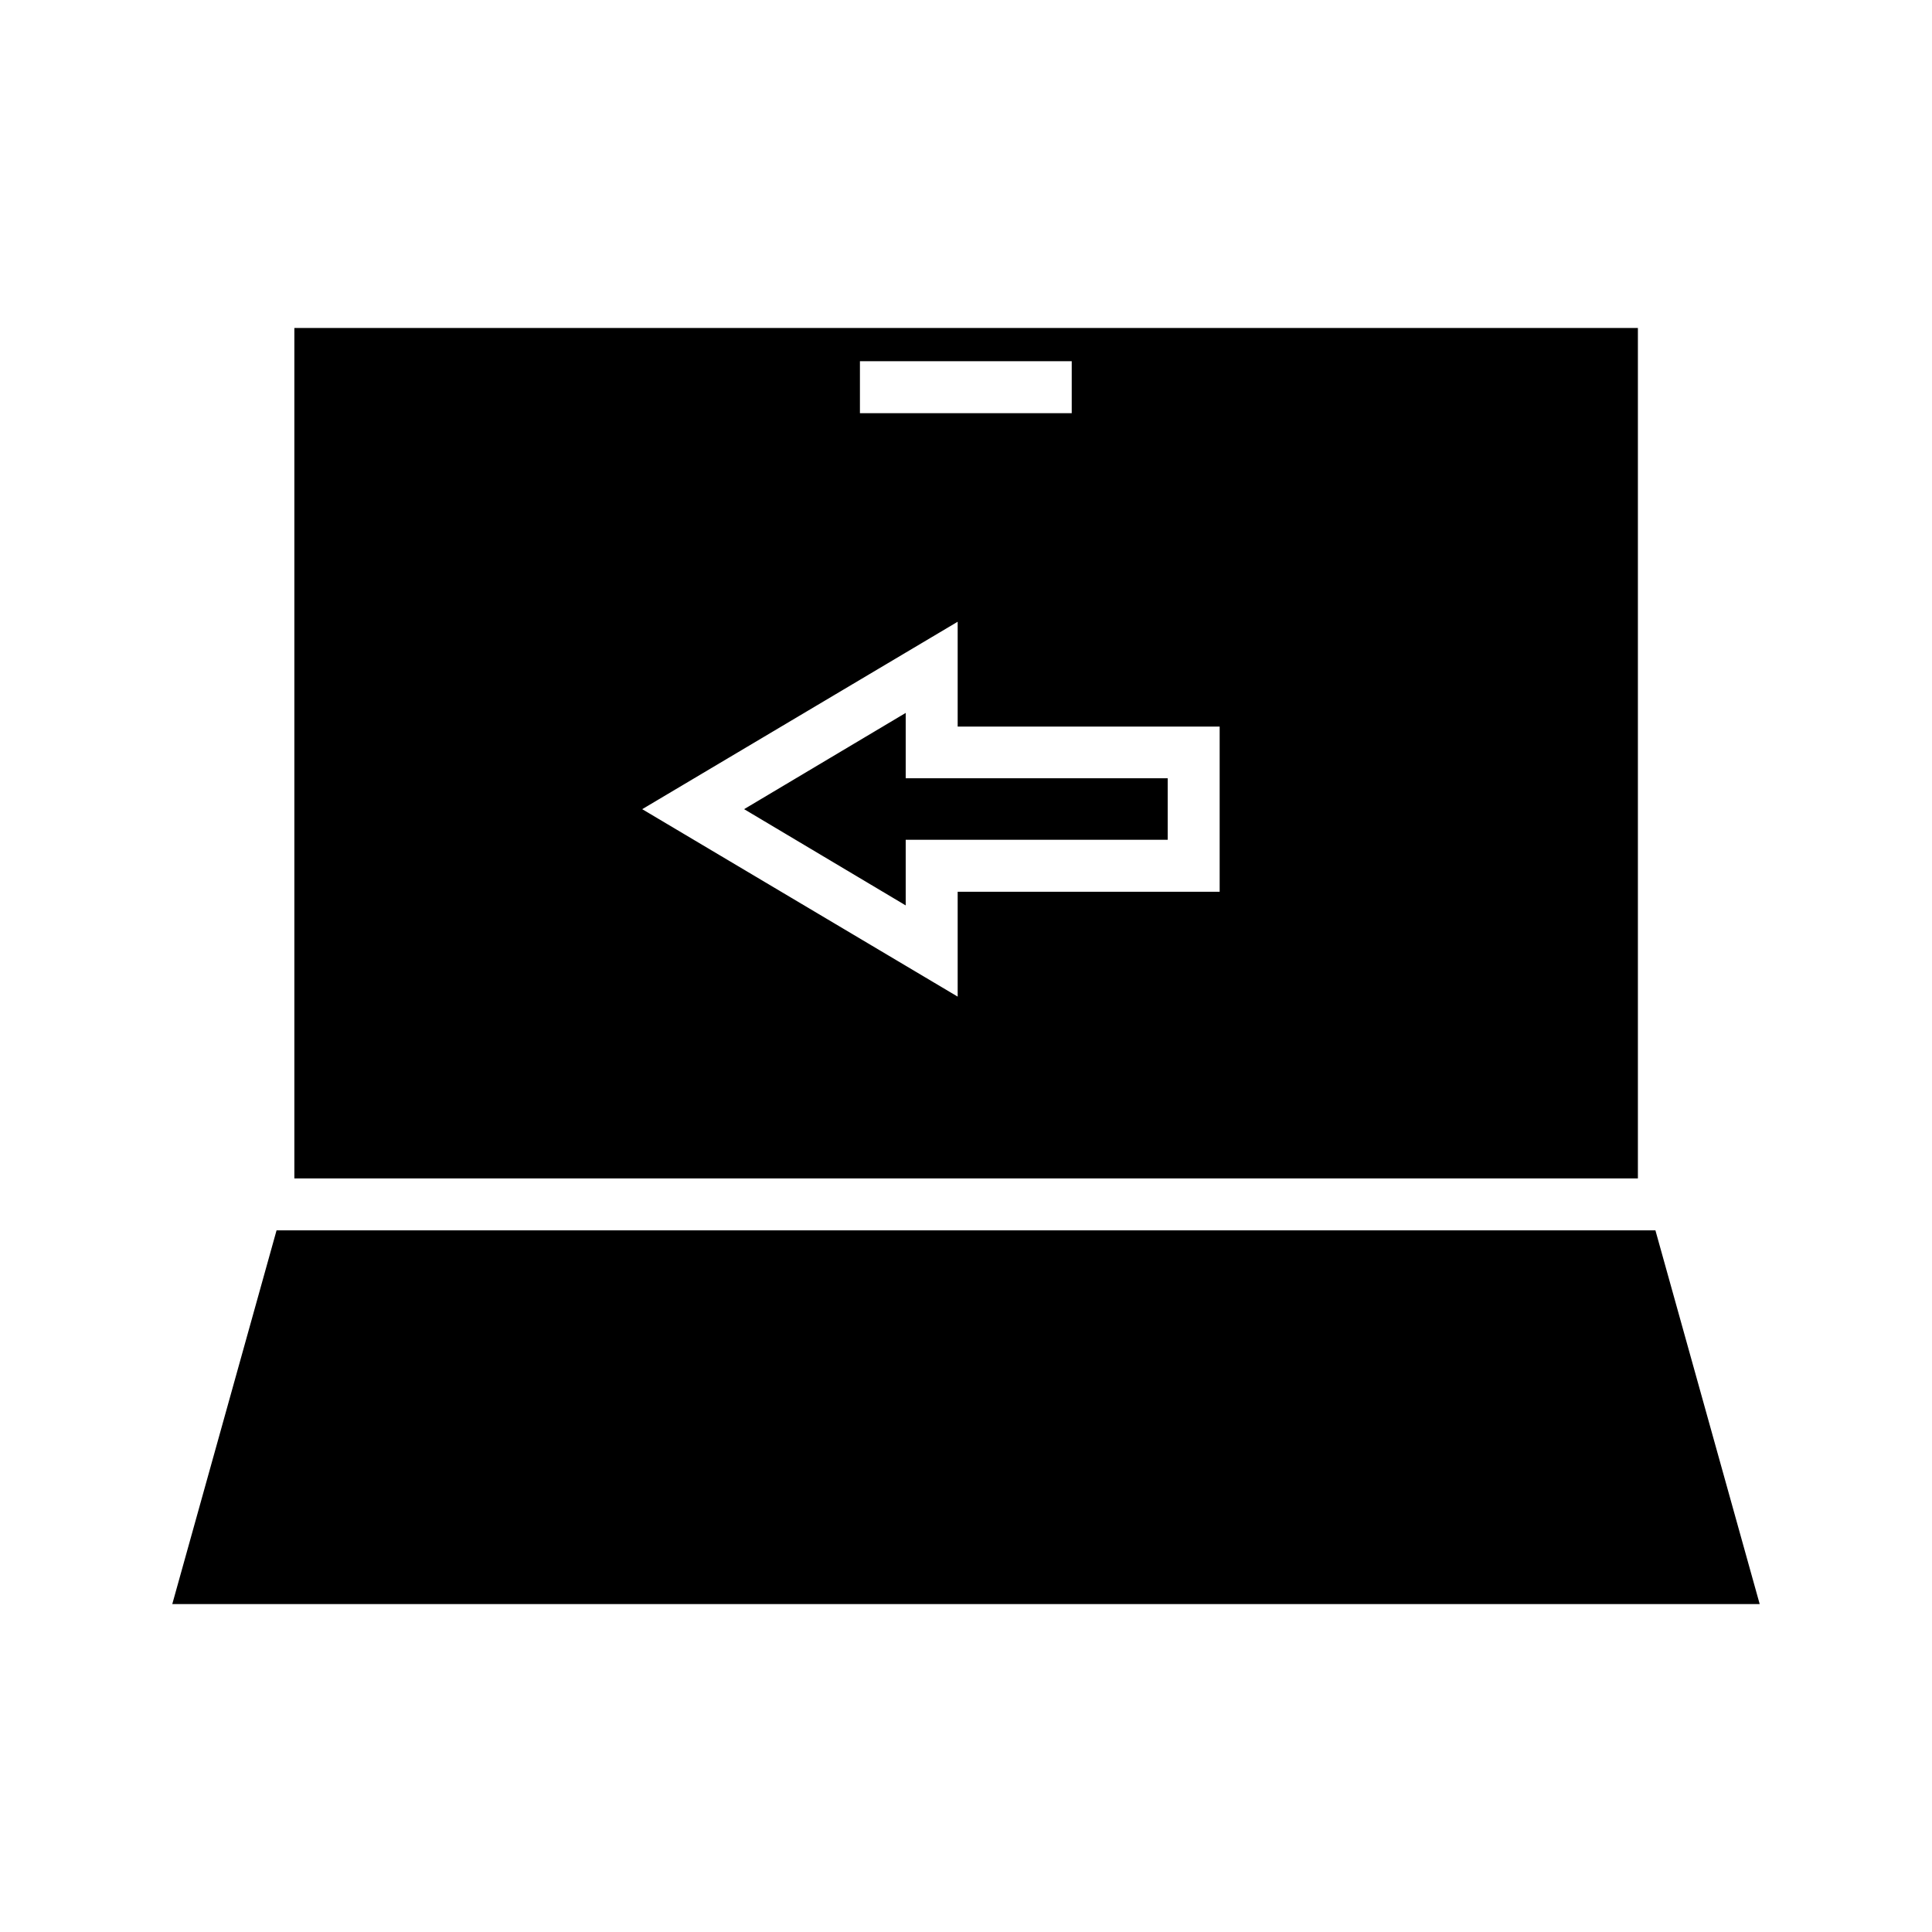
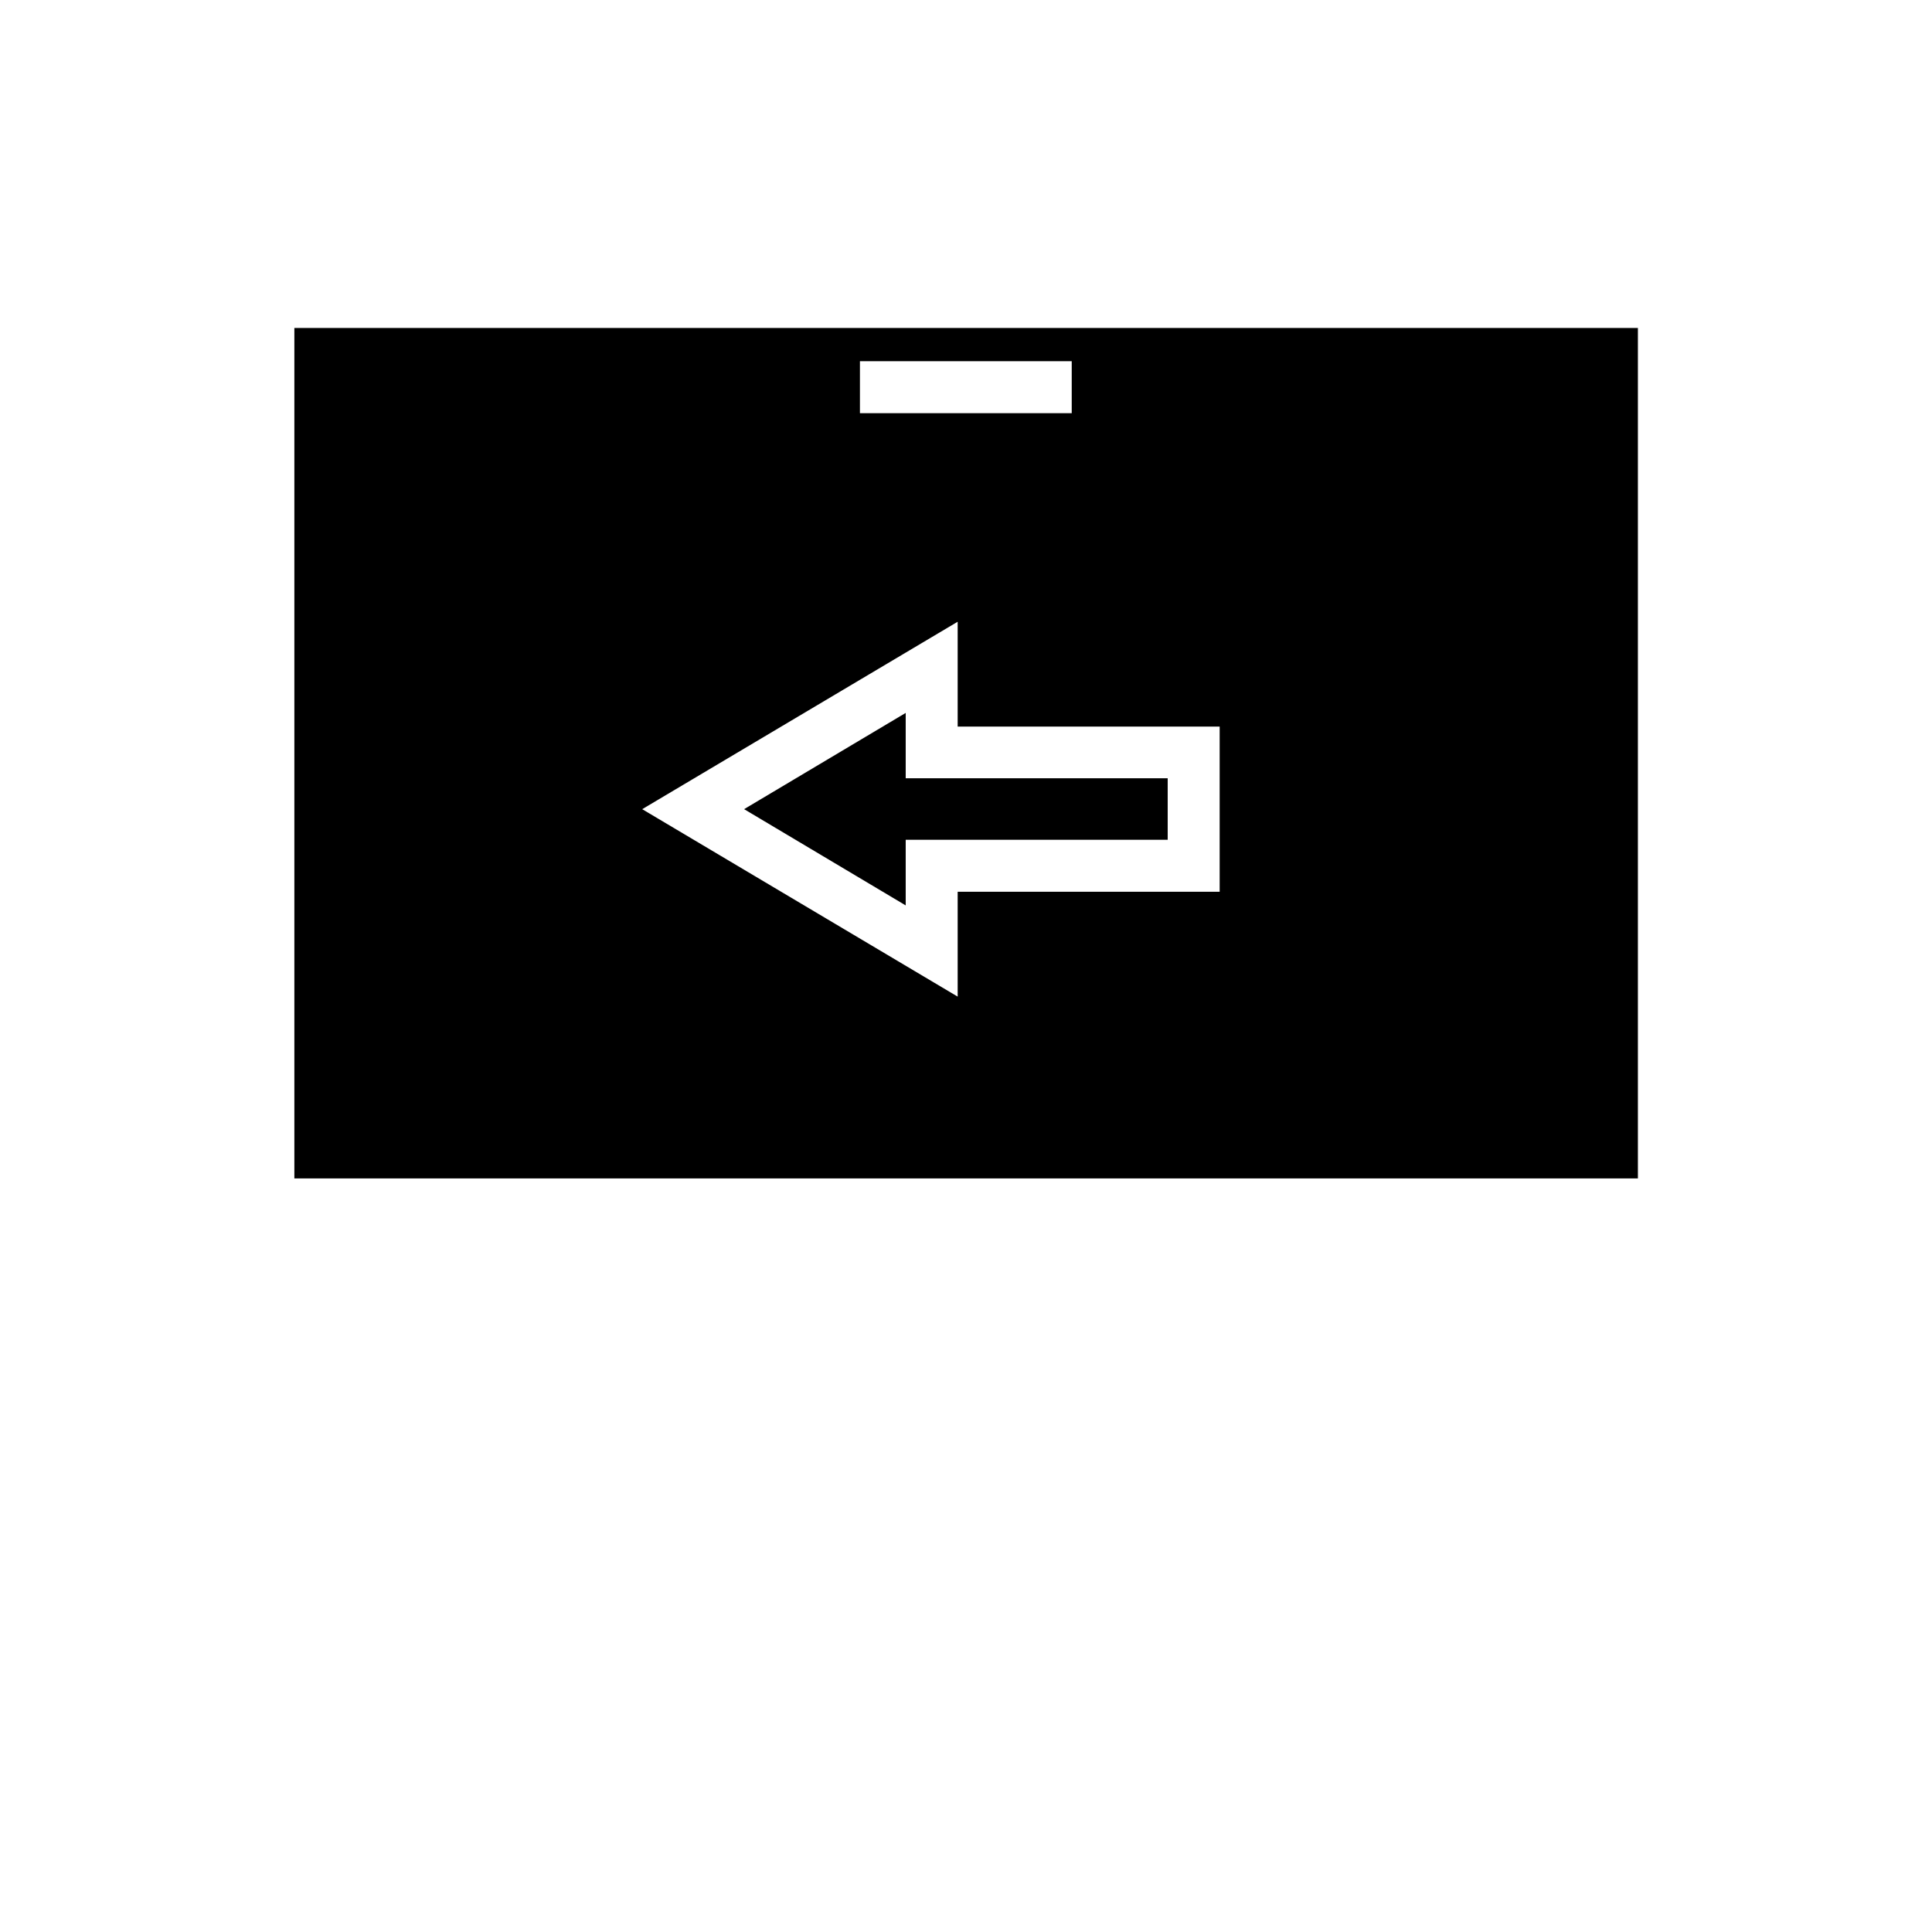
<svg xmlns="http://www.w3.org/2000/svg" fill="#000000" width="800px" height="800px" version="1.1" viewBox="144 144 512 512">
  <g>
-     <path d="m217.29 470.06-27.633 99.031h420.68l-27.633-99.031z" />
    <path d="m384.02 332.93-42.824 25.504 42.824 25.508v-17.398h69.43v-16.297h-69.43z" />
    <path d="m577.98 230.91h-355.97v225.38h356.05v-225.38zm-206.09 8.816h56.129v13.777h-56.129zm95.332 140.6h-69.43v27.789l-83.602-49.676 83.602-49.672v27.789h69.43z" />
  </g>
</svg>